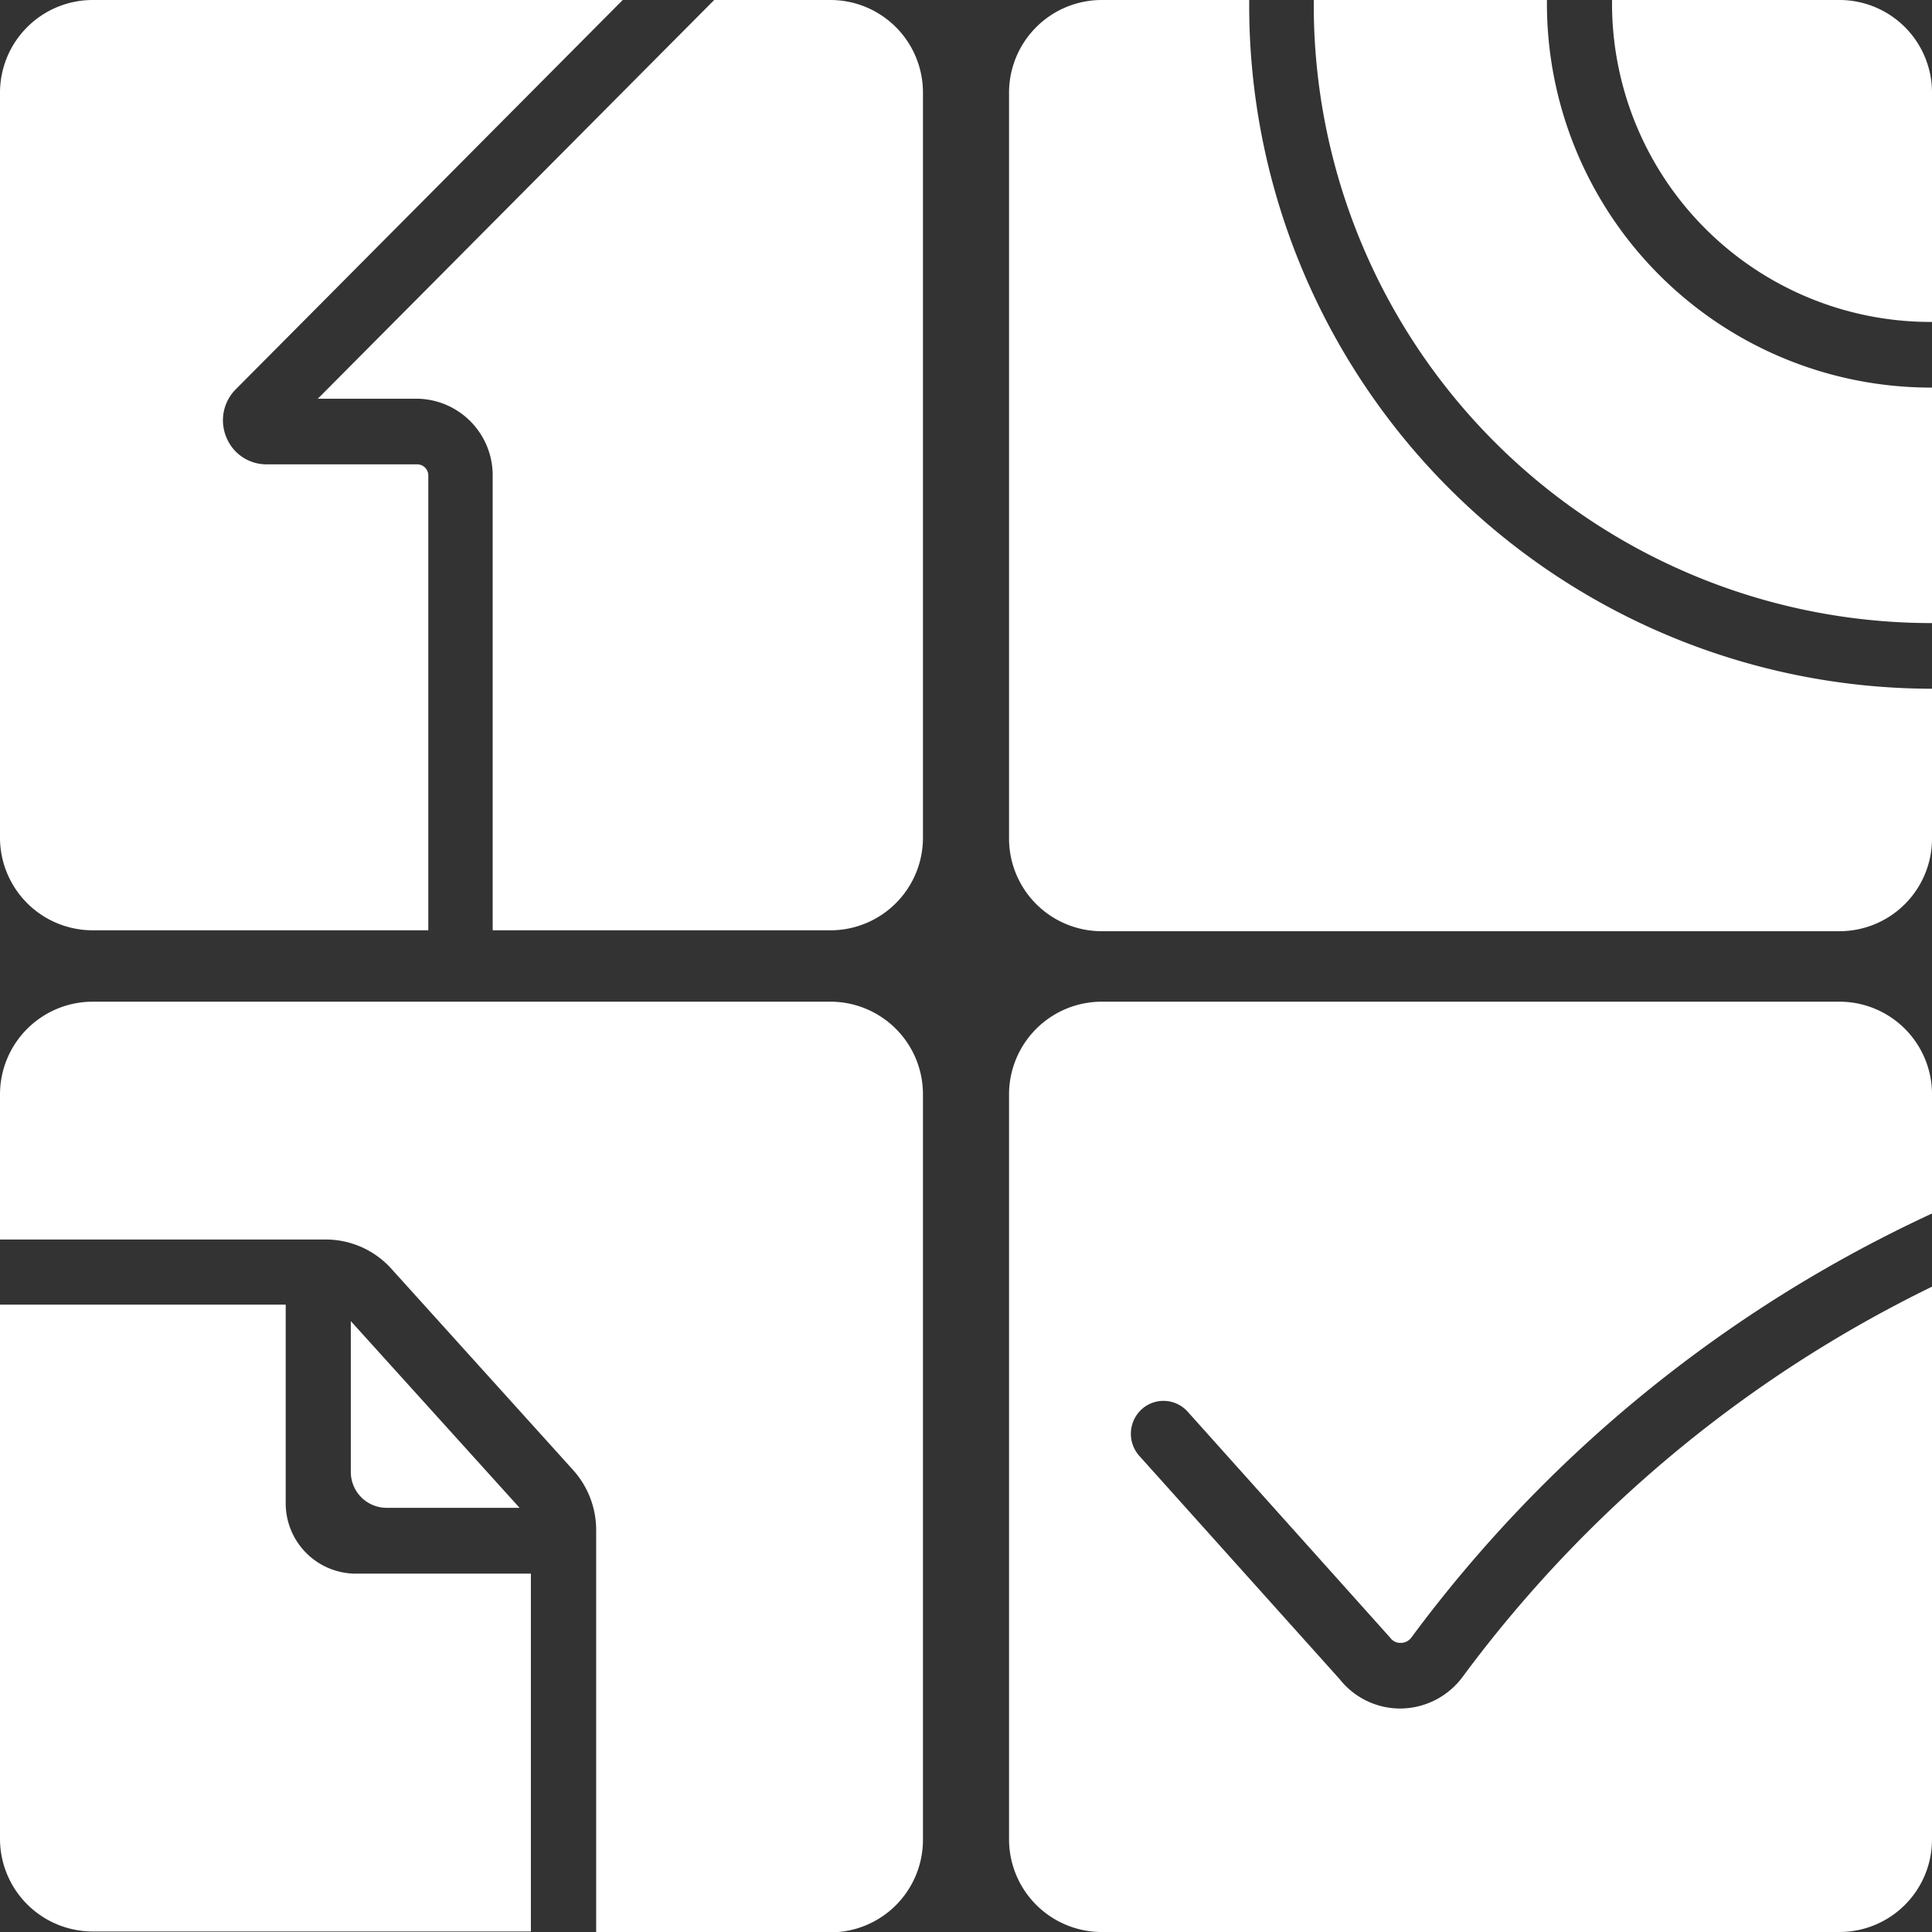
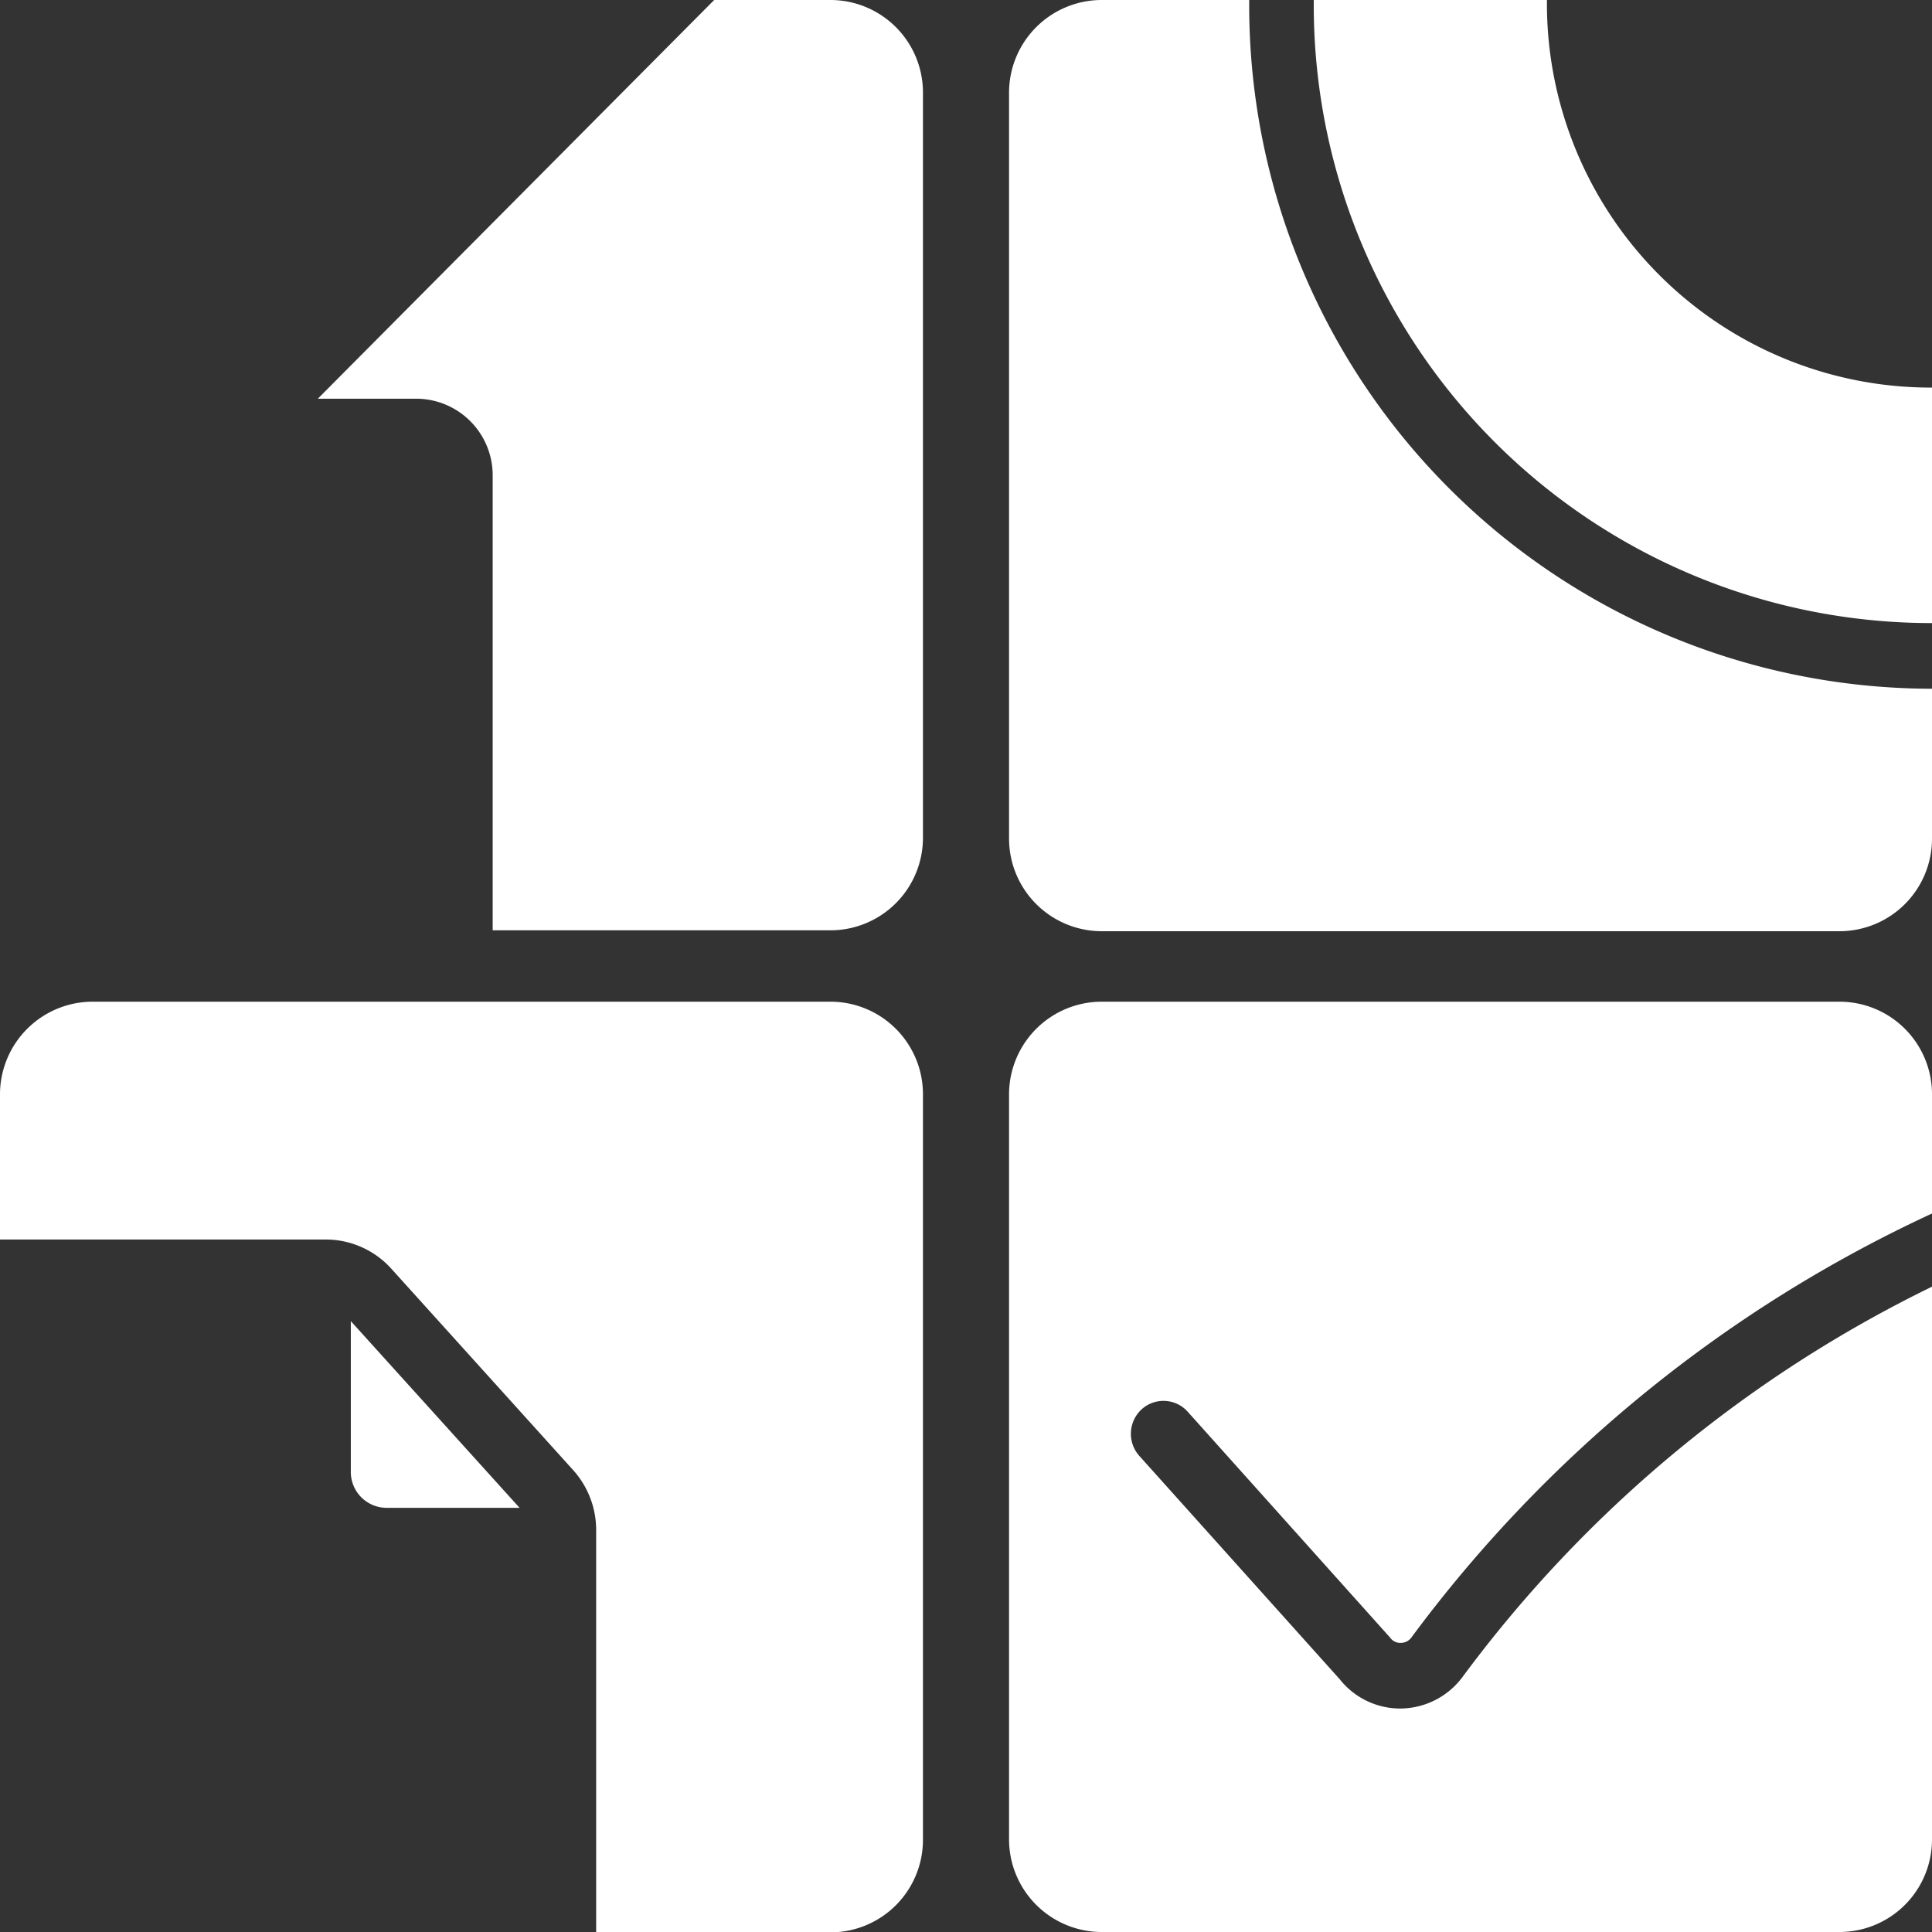
<svg xmlns="http://www.w3.org/2000/svg" id="Calque_1" data-name="Calque 1" viewBox="0 0 107.72 107.72">
  <rect x="0" y="0" width="107.72" height="107.72" fill="#333333" stroke="none" />
  <defs>
    <style>.cls-1{fill:#fff;}</style>
  </defs>
-   <path class="cls-1" d="M451.43,498.13h18.73V472.77a.62.62,0,0,0-.62-.62h-8.4a2.41,2.41,0,0,1-2.24-1.51,2.45,2.45,0,0,1,.51-2.66L481,446.26H451.43a5.17,5.17,0,0,0-5.15,5.19V493A5.17,5.17,0,0,0,451.43,498.13Z" transform="translate(-446.28 -446.26)" />
  <path class="cls-1" d="M492.6,446.26h-6.5L464,468.49h5.5a4.27,4.27,0,0,1,4.25,4.28v25.36H492.6a5.16,5.16,0,0,0,5.14-5.18v-41.5A5.16,5.16,0,0,0,492.6,446.26Z" transform="translate(-446.28 -446.26)" />
  <path class="cls-1" d="M532.53,446.4v-.14h-13v.14A34.45,34.45,0,0,0,553.83,481H554V467.87h-.17A21.41,21.41,0,0,1,532.53,446.4Z" transform="translate(-446.28 -446.26)" />
-   <path class="cls-1" d="M548.86,446.26h-12.7v.14a17.76,17.76,0,0,0,17.67,17.81H554V451.45A5.16,5.16,0,0,0,548.86,446.26Z" transform="translate(-446.28 -446.26)" />
  <path class="cls-1" d="M515.93,446.4v-.14h-8.24a5.17,5.17,0,0,0-5.15,5.19V493a5.17,5.17,0,0,0,5.15,5.18h41.17A5.16,5.16,0,0,0,554,493v-8.34h-.17A38.1,38.1,0,0,1,515.93,446.4Z" transform="translate(-446.28 -446.26)" />
  <path class="cls-1" d="M492.6,502.11H451.43a5.17,5.17,0,0,0-5.15,5.19v8.07h18.19A4.92,4.92,0,0,1,468.1,517l10.14,11.23a5,5,0,0,1,1.28,3.33V554H492.6a5.16,5.16,0,0,0,5.14-5.19V507.3A5.16,5.16,0,0,0,492.6,502.11Z" transform="translate(-446.28 -446.26)" />
-   <path class="cls-1" d="M462.21,530.05V519H446.28v29.76a5.17,5.17,0,0,0,5.15,5.19h24.45V534h-9.76A3.92,3.92,0,0,1,462.21,530.05Z" transform="translate(-446.28 -446.26)" />
  <path class="cls-1" d="M467.81,530.33h7.44l-9.41-10.41v8.43A2,2,0,0,0,467.81,530.33Z" transform="translate(-446.28 -446.26)" />
  <path class="cls-1" d="M548.86,502.11H507.69a5.17,5.17,0,0,0-5.15,5.19v41.49a5.17,5.17,0,0,0,5.15,5.19h41.17a5.16,5.16,0,0,0,5.14-5.19V518a71.46,71.46,0,0,0-26.16,21.74,4.35,4.35,0,0,1-3.47,1.78h0a4.3,4.3,0,0,1-3.39-1.63l-11.18-12.46a1.85,1.85,0,0,1,.13-2.59,1.81,1.81,0,0,1,2.57.13l11.29,12.6a.69.69,0,0,0,.59.29.73.73,0,0,0,.6-.31A75.59,75.59,0,0,1,554,513.92V507.3A5.16,5.16,0,0,0,548.86,502.11Z" transform="translate(-446.28 -446.26)" />
</svg>